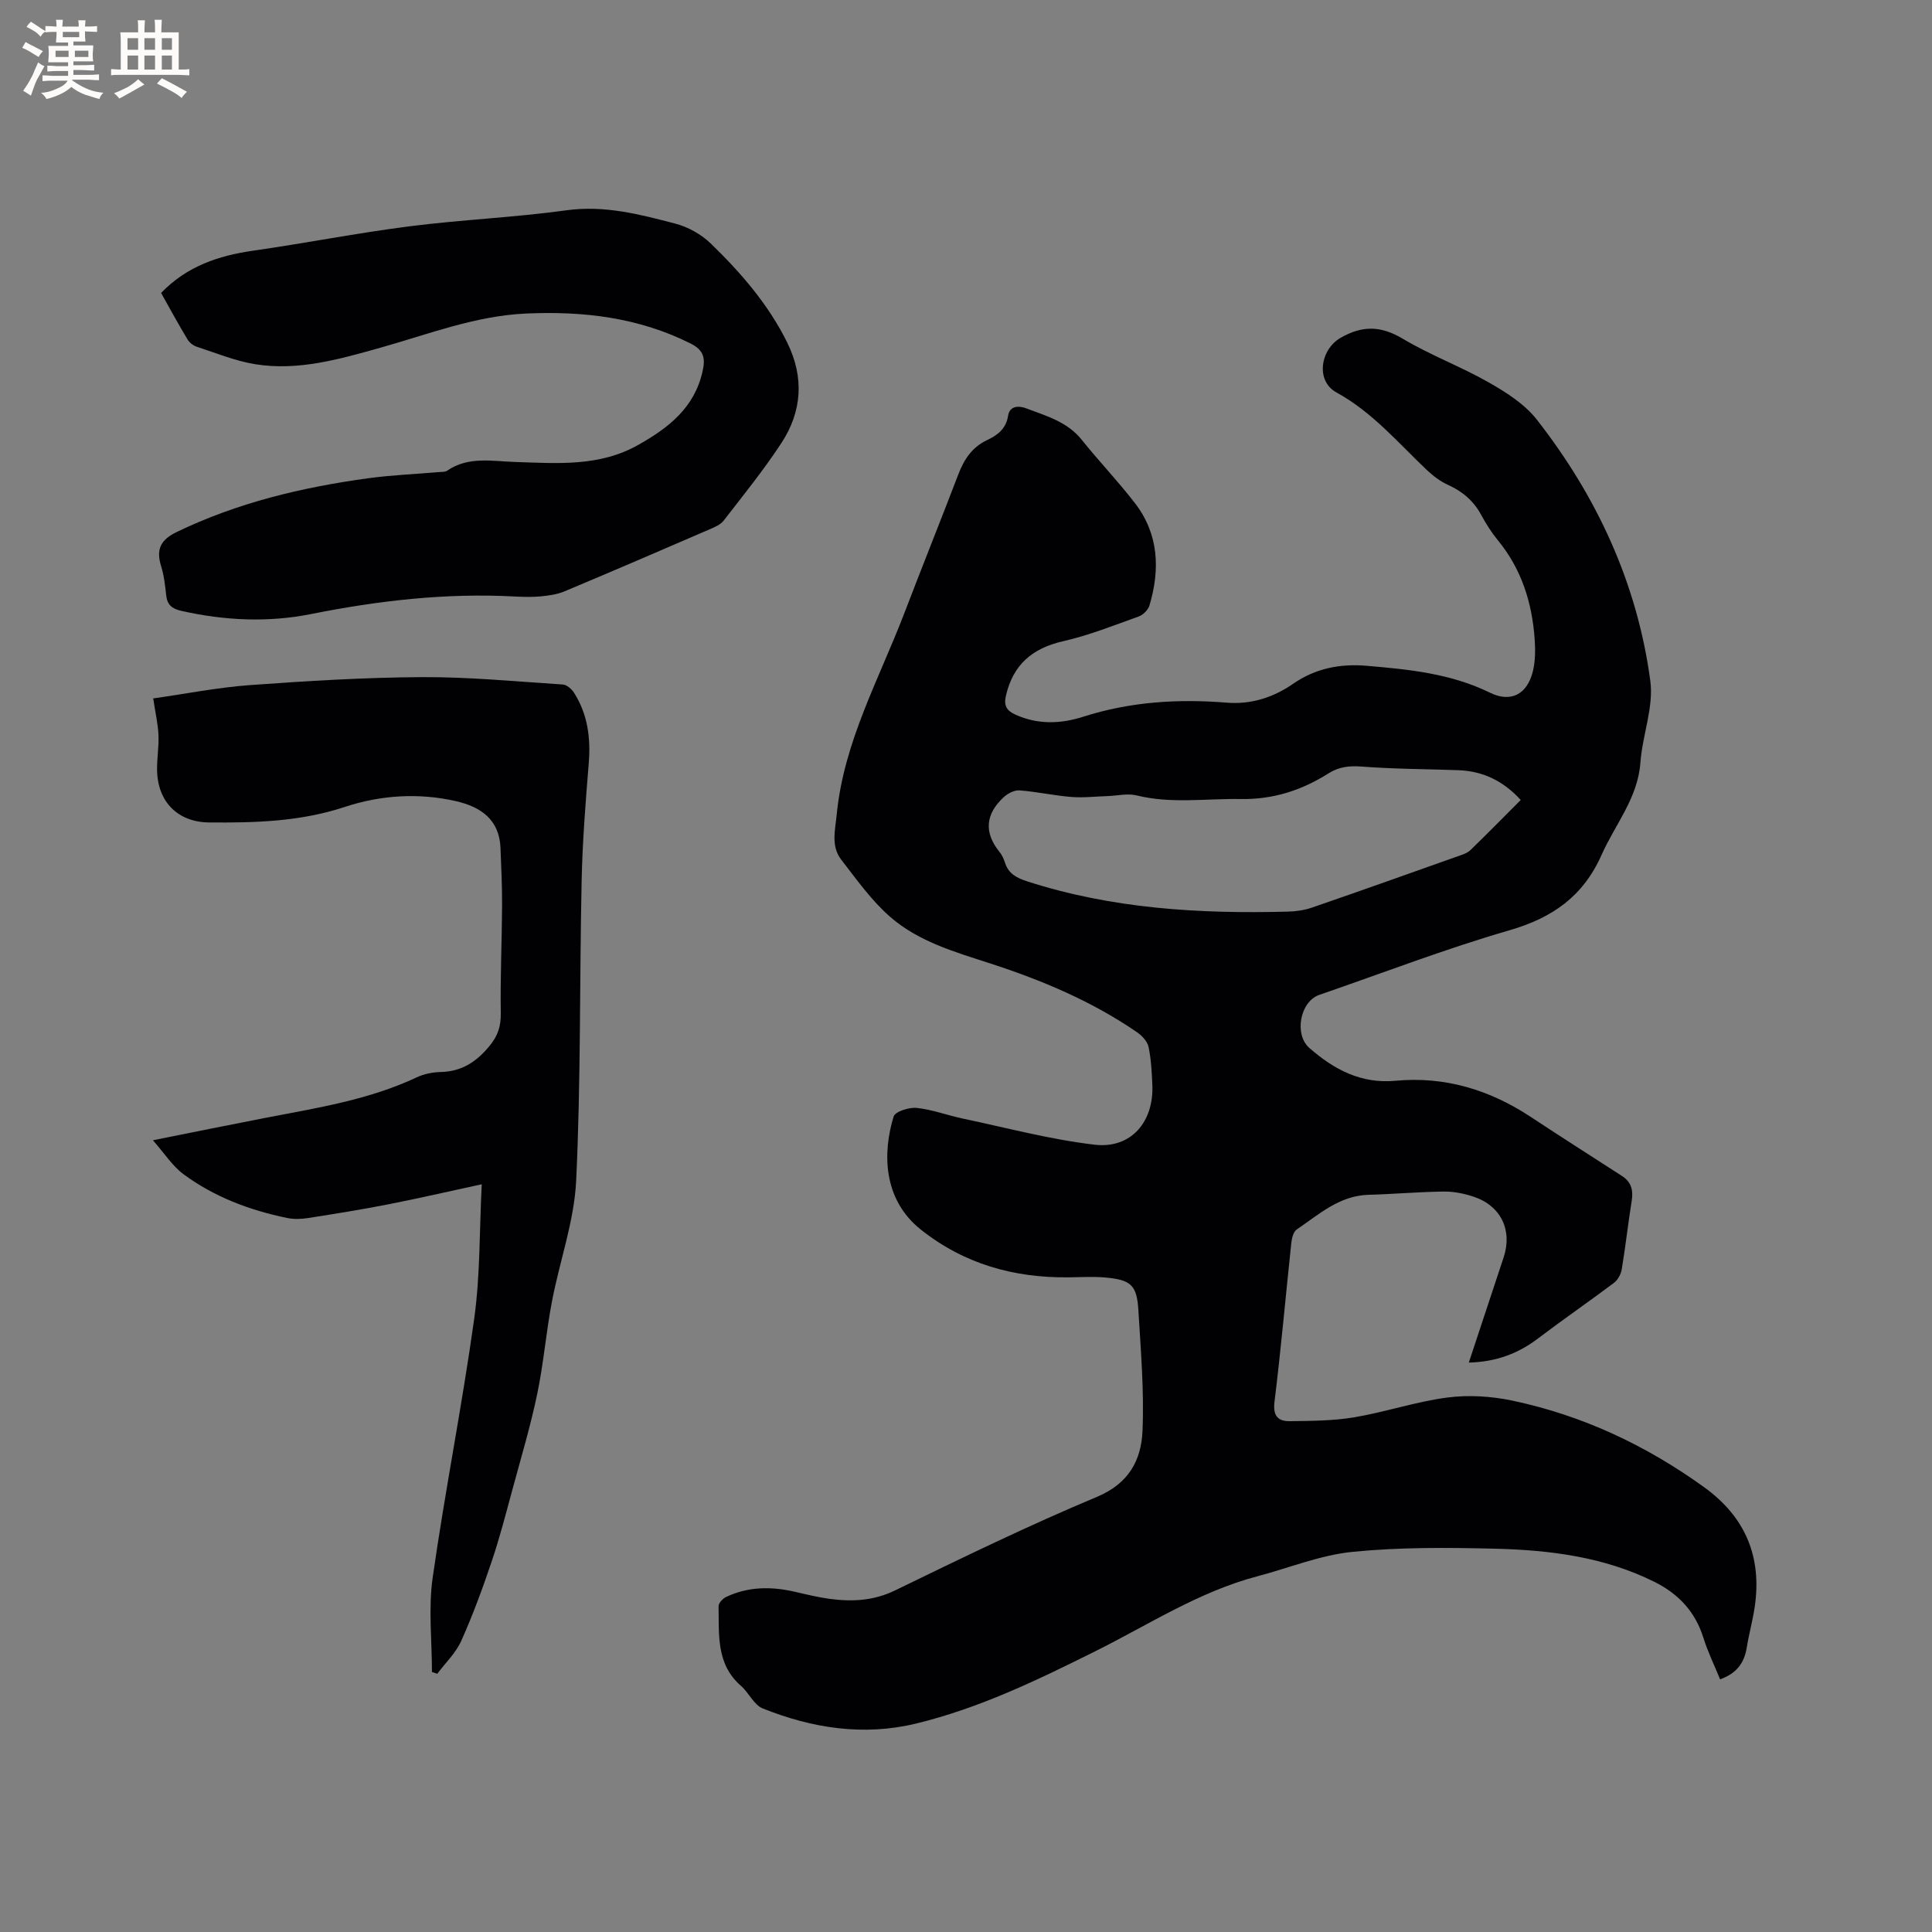
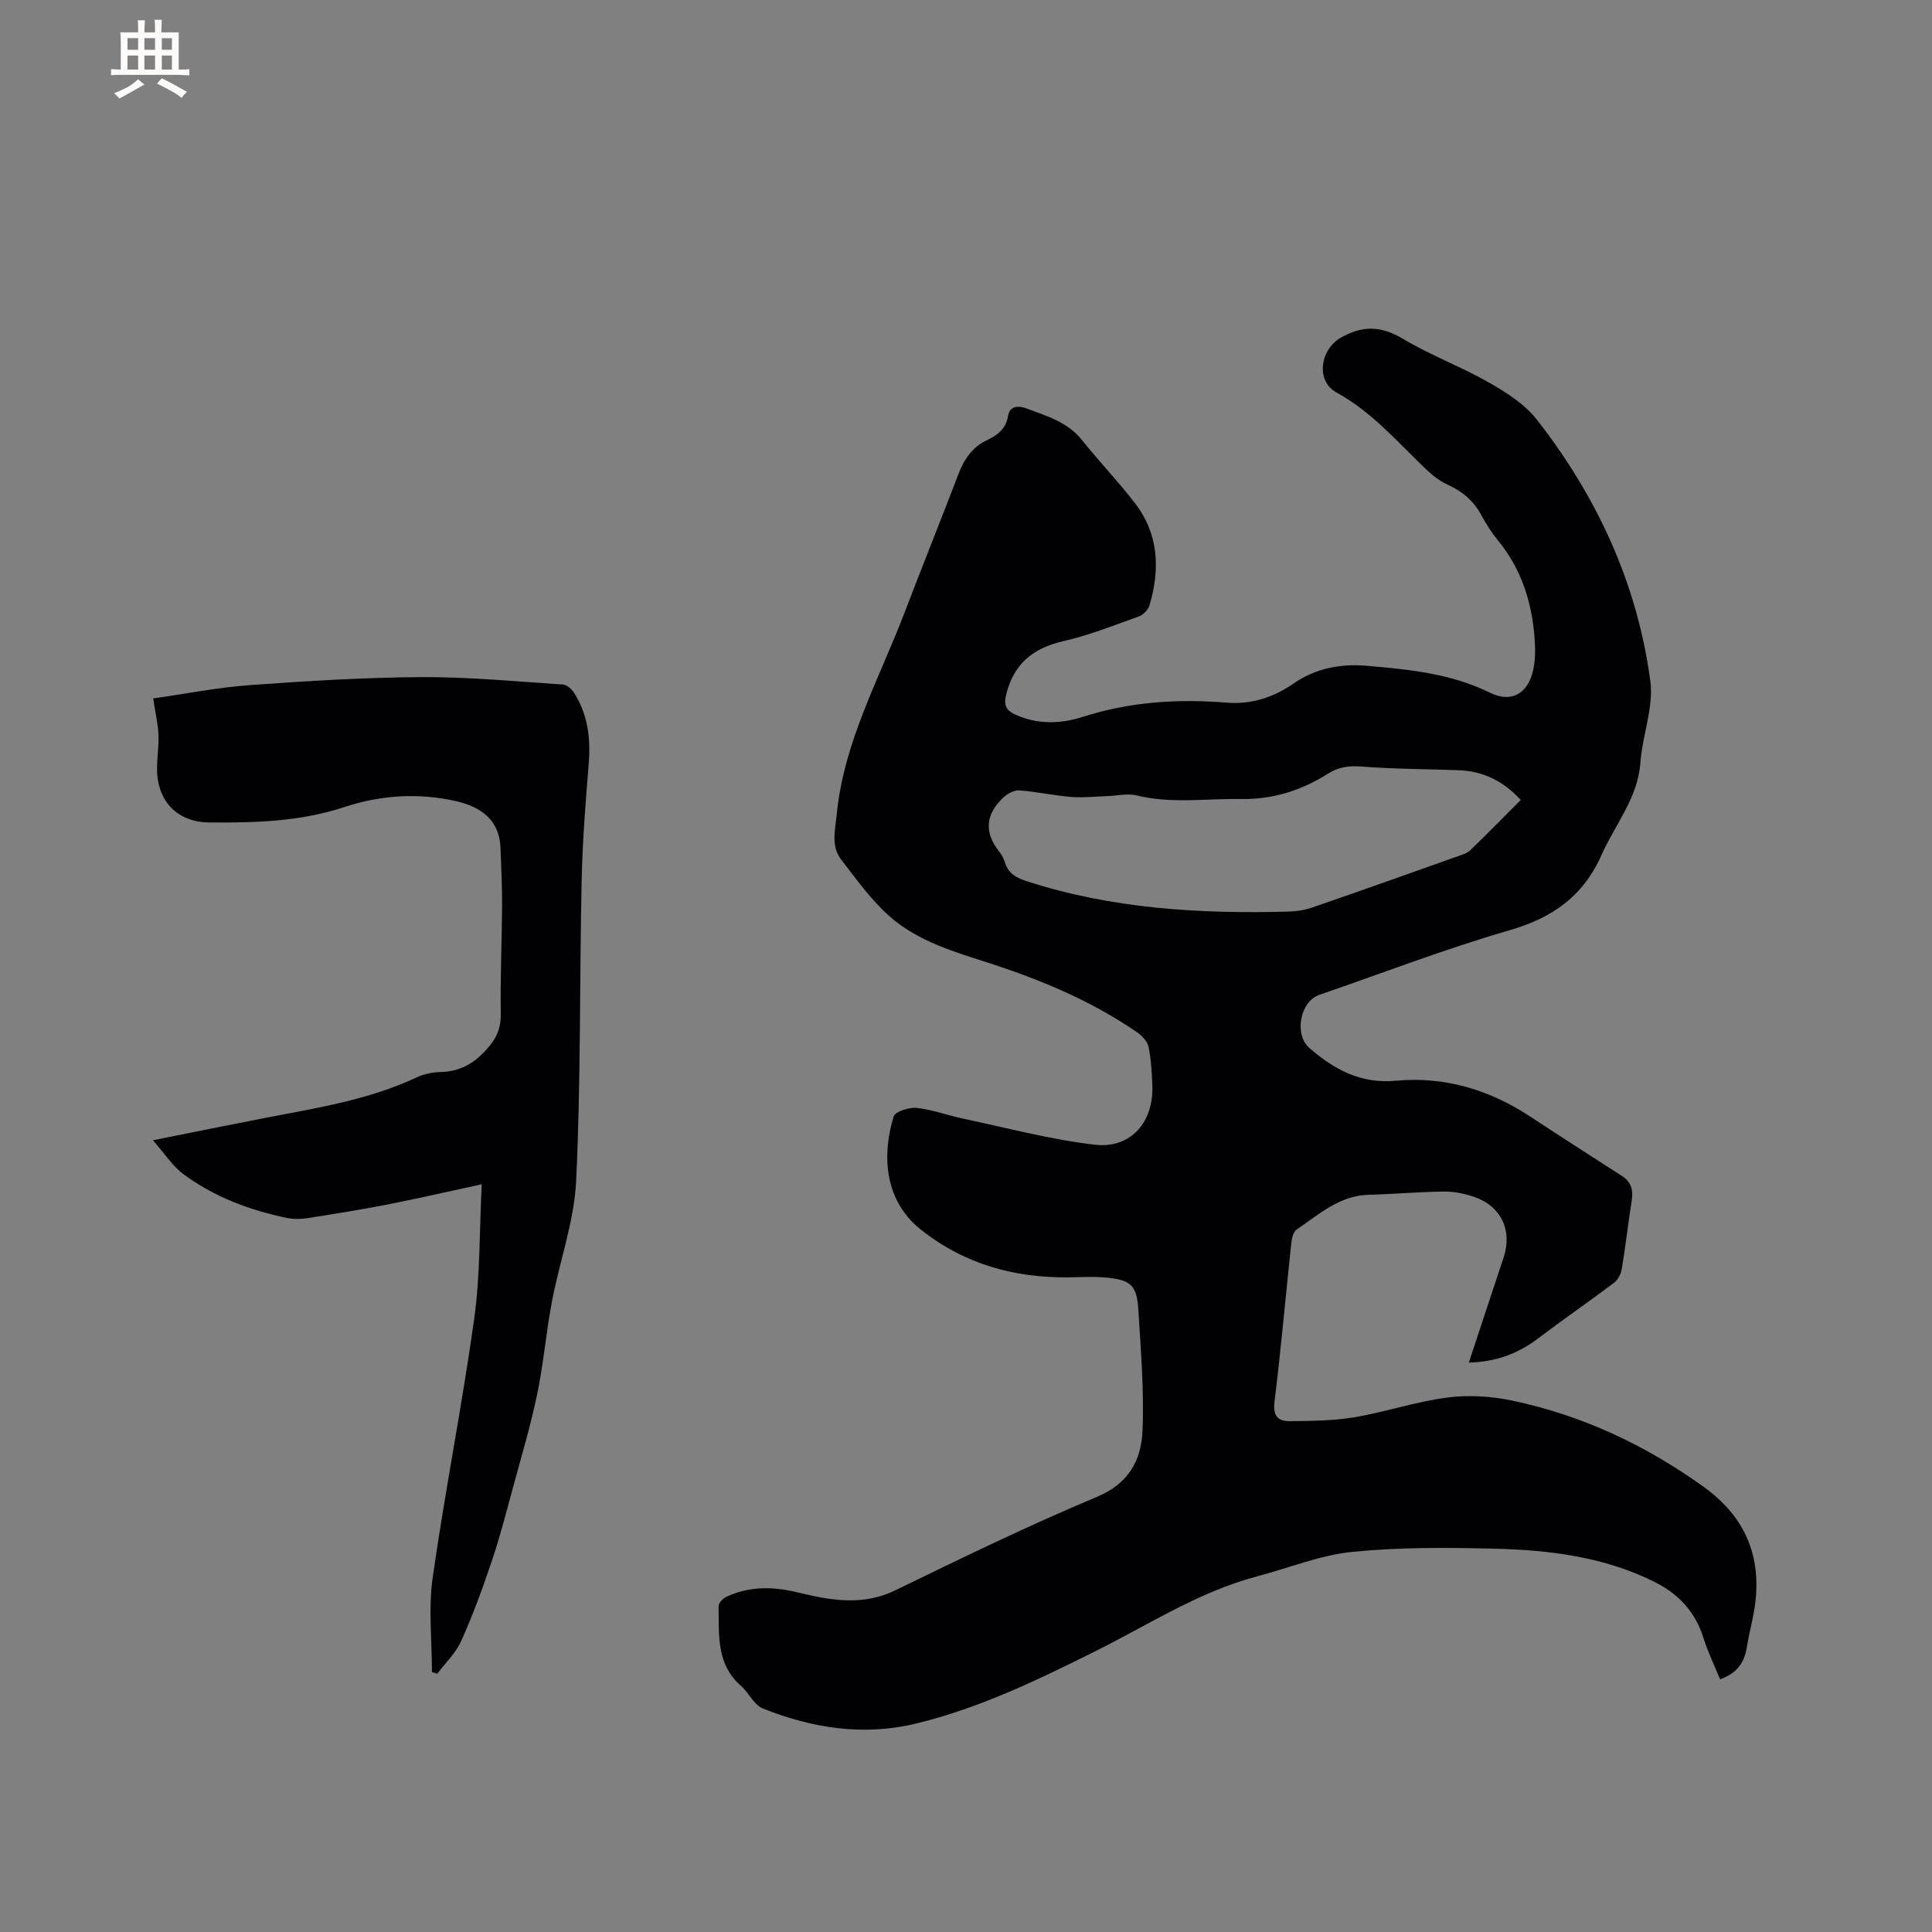
<svg xmlns="http://www.w3.org/2000/svg" enable-background="new 0 0 400 400" viewBox="0 0 400 400">
  <rect x="0" y="0" width="400" height="400" fill="#808080" stroke="none" />
  <g fill="#010103">
    <path d="m304.1 282.11c2.49-7.52 4.85-14.65 7.21-21.78 1.86-5.62-.54-10.66-6.19-12.56-1.98-.66-4.14-1.1-6.21-1.07-5.19.06-10.37.53-15.56.67-6.07.17-10.3 4.08-14.9 7.2-.69.47-.99 1.81-1.1 2.78-1.17 10.96-2.13 21.95-3.48 32.88-.37 2.98.78 4.05 3.22 4.01 4.43-.06 8.93-.07 13.28-.8 6.46-1.09 12.76-3.24 19.24-4.09 4.41-.58 9.12-.29 13.49.63 14.49 3.05 27.64 9.23 39.67 17.89 8.6 6.19 12.06 14.46 10.52 24.86-.42 2.82-1.19 5.59-1.65 8.41-.5 3.08-2 5.28-5.51 6.55-1.14-2.8-2.53-5.63-3.46-8.6-1.69-5.41-5.15-9.1-10.15-11.59-10.42-5.18-21.66-6.58-33.03-6.86-9.84-.24-19.75-.32-29.52.66-6.64.67-13.09 3.33-19.63 5.05-12.14 3.2-22.59 10.06-33.64 15.56-11.97 5.96-23.98 11.77-37.03 14.93-10.88 2.64-21.52.97-31.74-3.12-1.84-.73-2.88-3.25-4.53-4.69-5.17-4.51-4.51-10.61-4.63-16.48-.01-.65.87-1.59 1.57-1.92 4.6-2.18 9.4-2.19 14.28-1.06 2.37.55 4.75 1.13 7.16 1.46 4.66.62 9.09.41 13.57-1.77 13.81-6.71 27.63-13.44 41.78-19.36 6.59-2.76 9.15-7.61 9.41-13.61.36-8.31-.35-16.69-.85-25.02-.31-5.21-1.54-6.31-6.89-6.78-2.52-.22-5.08-.05-7.63-.03-11.26.11-21.52-2.75-30.49-9.86-7.98-6.32-7.93-16.08-5.66-23.44.32-1.03 3.19-1.94 4.76-1.78 3.23.34 6.36 1.53 9.56 2.21 9.09 1.91 18.12 4.34 27.31 5.41 7.5.87 12.25-4.72 11.93-12.33-.11-2.64-.24-5.32-.78-7.9-.24-1.14-1.34-2.33-2.37-3.04-9.33-6.42-19.66-10.77-30.38-14.25-7.37-2.39-14.96-4.54-20.86-9.75-3.82-3.37-6.86-7.66-10.01-11.73-2.19-2.83-1.26-6.13-.94-9.43 1.47-14.99 8.77-27.97 14.01-41.67 3.67-9.58 7.49-19.1 11.16-28.68 1.18-3.09 2.82-5.61 5.93-7.09 2.12-1 3.95-2.31 4.37-5.03.34-2.2 2.35-2.1 3.81-1.54 4.12 1.57 8.44 2.75 11.43 6.48 3.57 4.46 7.55 8.61 11.03 13.13 4.93 6.41 5.23 13.68 3.01 21.16-.27.92-1.3 1.97-2.22 2.3-5.16 1.85-10.3 3.91-15.63 5.12-6.4 1.46-10.37 4.83-11.87 11.26-.48 2.08.11 3.1 1.95 3.94 4.62 2.11 9.41 1.93 13.98.46 9.77-3.13 19.68-3.75 29.81-2.93 5.01.4 9.6-1.06 13.75-3.93 4.55-3.16 9.69-4.17 15.12-3.71 8.76.74 17.48 1.59 25.59 5.57 4.33 2.13 7.71.36 8.89-4.41.52-2.11.53-4.41.38-6.6-.52-7.55-2.69-14.52-7.59-20.5-1.34-1.63-2.49-3.45-3.49-5.3-1.58-2.93-3.89-4.86-6.9-6.23-1.59-.72-3.07-1.86-4.36-3.07-5.97-5.66-11.29-11.99-18.72-16.06-4.34-2.38-3.34-8.9.91-11.32 4.51-2.57 8.32-2.48 12.84.21 5.71 3.41 12.04 5.76 17.83 9.06 3.61 2.06 7.4 4.47 9.91 7.67 12.48 15.96 20.81 33.97 23.51 54.11.73 5.44-1.64 11.23-2.05 16.9-.53 7.37-5.22 12.78-8.03 19.1-3.83 8.61-10.15 13.04-19.07 15.63-13.3 3.85-26.27 8.86-39.39 13.38-3.98 1.37-5.25 8.19-2.05 10.99 5.11 4.47 10.7 7.46 17.85 6.79 10.19-.95 19.45 1.86 27.95 7.46 6.27 4.14 12.61 8.18 18.92 12.25 1.96 1.26 2.37 2.98 2.01 5.2-.76 4.71-1.27 9.45-2.06 14.15-.17 1.01-.82 2.2-1.63 2.8-5.15 3.87-10.46 7.52-15.59 11.41-4.15 3.19-8.76 4.93-14.44 5.08zm10.75-116.48c-3.59-3.94-7.82-5.99-12.93-6.17-6.67-.24-13.35-.24-19.99-.75-2.58-.2-4.73.05-6.88 1.41-5.56 3.51-11.44 5.43-18.23 5.31-7.17-.12-14.35 1.02-21.5-.75-1.88-.46-4 .07-6 .14-2.51.08-5.05.38-7.54.18-3.58-.29-7.13-1.09-10.71-1.36-1.07-.08-2.45.65-3.29 1.43-3.7 3.44-4.14 7.24-.85 11.3.52.64.89 1.46 1.15 2.26.73 2.26 2.37 3.12 4.55 3.83 17.61 5.7 35.73 6.76 54.04 6.28 1.66-.04 3.39-.29 4.95-.83 10.11-3.48 20.18-7.07 30.26-10.65.88-.31 1.88-.61 2.53-1.23 3.49-3.38 6.89-6.85 10.44-10.4z" />
    <path d="m89.43 346.17c0-6.52-.76-13.14.15-19.53 2.55-17.92 6.11-35.7 8.6-53.62 1.26-9.06 1.07-18.31 1.56-27.83-6.89 1.49-13.06 2.92-19.28 4.14-5.5 1.08-11.05 1.97-16.59 2.84-1.44.23-3.01.29-4.42 0-7.75-1.6-15.09-4.35-21.47-9.07-2.27-1.68-3.87-4.24-6.32-7.02 8.55-1.71 15.99-3.23 23.45-4.67 10.59-2.04 21.27-3.7 31.17-8.36 1.49-.7 3.27-1.06 4.92-1.1 4.36-.09 7.41-2.07 10.15-5.4 1.76-2.14 2.37-4.08 2.33-6.79-.12-7.39.23-14.79.27-22.19.02-4.01-.17-8.02-.33-12.02-.23-5.91-4.13-8.51-9.22-9.68-7.72-1.77-15.64-1.24-22.93 1.17-9.31 3.09-18.66 3.32-28.19 3.24-6.43-.06-10.64-4.23-10.76-10.81-.04-2.43.4-4.87.29-7.29-.1-2.3-.64-4.58-1.09-7.58 6.74-.95 13.37-2.28 20.07-2.76 11.83-.86 23.69-1.58 35.54-1.65 9.73-.05 19.46.9 29.19 1.53.83.05 1.85.95 2.34 1.73 2.84 4.47 3.46 9.4 3.03 14.63-.66 8.1-1.3 16.22-1.47 24.35-.44 20.66-.15 41.36-1.13 61.99-.4 8.45-3.45 16.75-5.04 25.17-1.2 6.33-1.72 12.8-3.04 19.1-1.39 6.61-3.33 13.11-5.1 19.64-1.36 5-2.65 10.04-4.31 14.95-1.88 5.57-3.91 11.11-6.31 16.46-1.12 2.5-3.28 4.55-4.96 6.8-.36-.13-.73-.25-1.1-.37z" />
-     <path d="m33.35 60.65c5.37-5.56 11.92-7.73 19.13-8.76 10.77-1.54 21.47-3.65 32.26-5.03 10.81-1.38 21.74-1.83 32.53-3.32 7.86-1.09 15.15.83 22.48 2.74 2.66.69 5.42 2.21 7.39 4.12 6.24 6.05 11.93 12.6 15.84 20.51 3.55 7.21 3.09 14.27-1.21 20.83-3.65 5.57-7.86 10.77-11.94 16.04-.66.85-1.86 1.36-2.91 1.81-10 4.32-20.01 8.64-30.06 12.85-1.51.63-3.24.87-4.89 1.03-1.79.17-3.6.12-5.4.03-14.25-.77-28.23.85-42.21 3.64-8.84 1.77-17.91 1.35-26.83-.67-1.99-.45-2.92-1.29-3.13-3.27-.21-2-.44-4.03-1.03-5.94-1.08-3.45-.2-5.47 3.23-7.12 12.55-6.06 25.86-9.23 39.54-11.11 4.93-.68 9.92-.87 14.88-1.3.52-.04 1.15 0 1.54-.27 4.42-3.04 9.33-1.96 14.15-1.81 8.66.27 17.35 1.02 25.42-3.53 6.3-3.55 11.64-7.69 13.33-15.24.61-2.71.29-4.38-2.52-5.78-10.76-5.38-22.14-6.71-33.95-6.19-10.54.46-20.23 4.27-30.2 7.07-8.46 2.37-17.02 4.86-25.93 3.43-4.12-.66-8.09-2.31-12.09-3.61-.74-.24-1.54-.84-1.93-1.5-1.91-3.17-3.68-6.42-5.49-9.65z" />
  </g>
-   <path d="m6.8 9.5c.6.3 1.3.7 2.1 1.1-.4.4-.7.8-.9 1.2-.7-.4-1.3-.8-1.8-1.1s-1.1-.6-1.6-.8c.2-.4.5-.8.7-1.2.4.2.8.5 1.5.8zm.9 6.9c-.3.6-.5 1.1-.7 1.7s-.4 1.1-.6 1.7c-.6-.4-1.1-.7-1.6-1 .7-1 1.2-1.8 1.5-2.4.3-.5.6-1.1.8-1.7.3-.6.5-1.2.8-1.8.3.3.8.6 1.3.8-.7 1.3-1.2 2.2-1.5 2.7zm.1-11c.4.3 1 .7 1.7 1.1-.5.2-.8.6-1.1 1.1-.5-.6-1-1-1.4-1.2s-.9-.6-1.5-.8c.2-.4.5-.7.9-1.1.5.3.9.6 1.4.9zm10.5 13.1c1 .4 2 .6 3.1.7-.4.4-.7.8-.8 1.3-.9-.2-1.9-.6-3-.9-1-.4-2-.9-2.8-1.6-.5.4-1.1.9-1.9 1.3s-1.9.9-3.3 1.2c-.1-.3-.5-.8-1.1-1.3 1 0 2.1-.3 3.2-.8 1.2-.5 1.9-1 2.3-1.7h-3.2c-.4 0-1 0-2 .1v-1.2c1 0 1.7.1 2 .1h3.3v-1h-2.3c-.2 0-.9 0-2 .1v-1.2c1.2 0 1.9.1 2 .1h2.3v-.8h-4.1c0-.7.1-1.2.1-1.6 0-.5 0-1.1-.1-1.8h4.1v-.7h-2.5c0-.6.1-1.1.1-1.6v-.6h-.5c-.4 0-1 0-1.8.1v-1.3c1.2 0 1.9.1 2.1.1h.2c0-.3 0-.8-.1-1.4h1.4c0 .6-.1 1-.1 1.4h3.4c0-.4 0-.8-.1-1.3h1.5c0 .4-.1.9-.1 1.3.7 0 1.5 0 2.5-.1v1.2c-1 0-1.8-.1-2.5-.1v.6c0 .3 0 .8.1 1.5h-2.5v.8h4.1c0 .7-.1 1.3-.1 1.8s0 1 .1 1.5h-4.1v.8h1.4c.8 0 1.8 0 2.9-.1v1.2c-1 0-1.9-.1-2.8-.1h-1.5v1h3.2c.3 0 1 0 2.1-.1v1.2c-1.1 0-1.8-.1-2.1-.1h-3.4l-.1.1c1.4 1 2.4 1.5 3.4 1.9zm-4.1-6.7v-1.3h-2.7v1.3zm2.2-4.1v-1.1h-3.4v1.1zm1.9 4.1v-1.3h-2.8v1.3z" fill="#fcfbfa" />
  <path d="m37 6.7v2.3 5.4c1 0 1.8 0 2.2-.1v1.3c-.6 0-1.5-.1-2.5-.1h-11.9c-.7 0-1.3 0-1.8.1v-1.3c.5 0 1.1.1 2 .1v-5.2c0-1 0-1.8-.1-2.5h3.7c0-1.3 0-2.1-.1-2.5h1.5c0 .4-.1 1.3-.1 2.5h2.2c0-1.2 0-2.1-.1-2.6h1.5c0 .4-.1 1.3-.1 2.6zm-12.3 13.7c-.3-.4-.7-.8-1.1-1.1 1.1-.4 2.1-.9 2.9-1.3.8-.5 1.5-1 2.1-1.6.4.4.9.8 1.3 1.1-2.5 1.4-4.2 2.4-5.2 2.9zm3.9-10.1v-2.4h-2.2v2.4zm0 4.1v-2.9h-2.2v2.9zm3.5-4.1v-2.4h-2.2v2.4zm0 4.1v-2.9h-2.2v2.9zm.4 2.9 1-1.1c.6.3 1.4.7 2.5 1.3s2 1.1 2.7 1.5c-.4.4-.8.8-1.1 1.3-.8-.8-2.5-1.7-5.1-3zm3.1-7v-2.4h-2.1v2.4zm0 4.1v-2.9h-2.1v2.9z" fill="#fcfbfa" />
</svg>